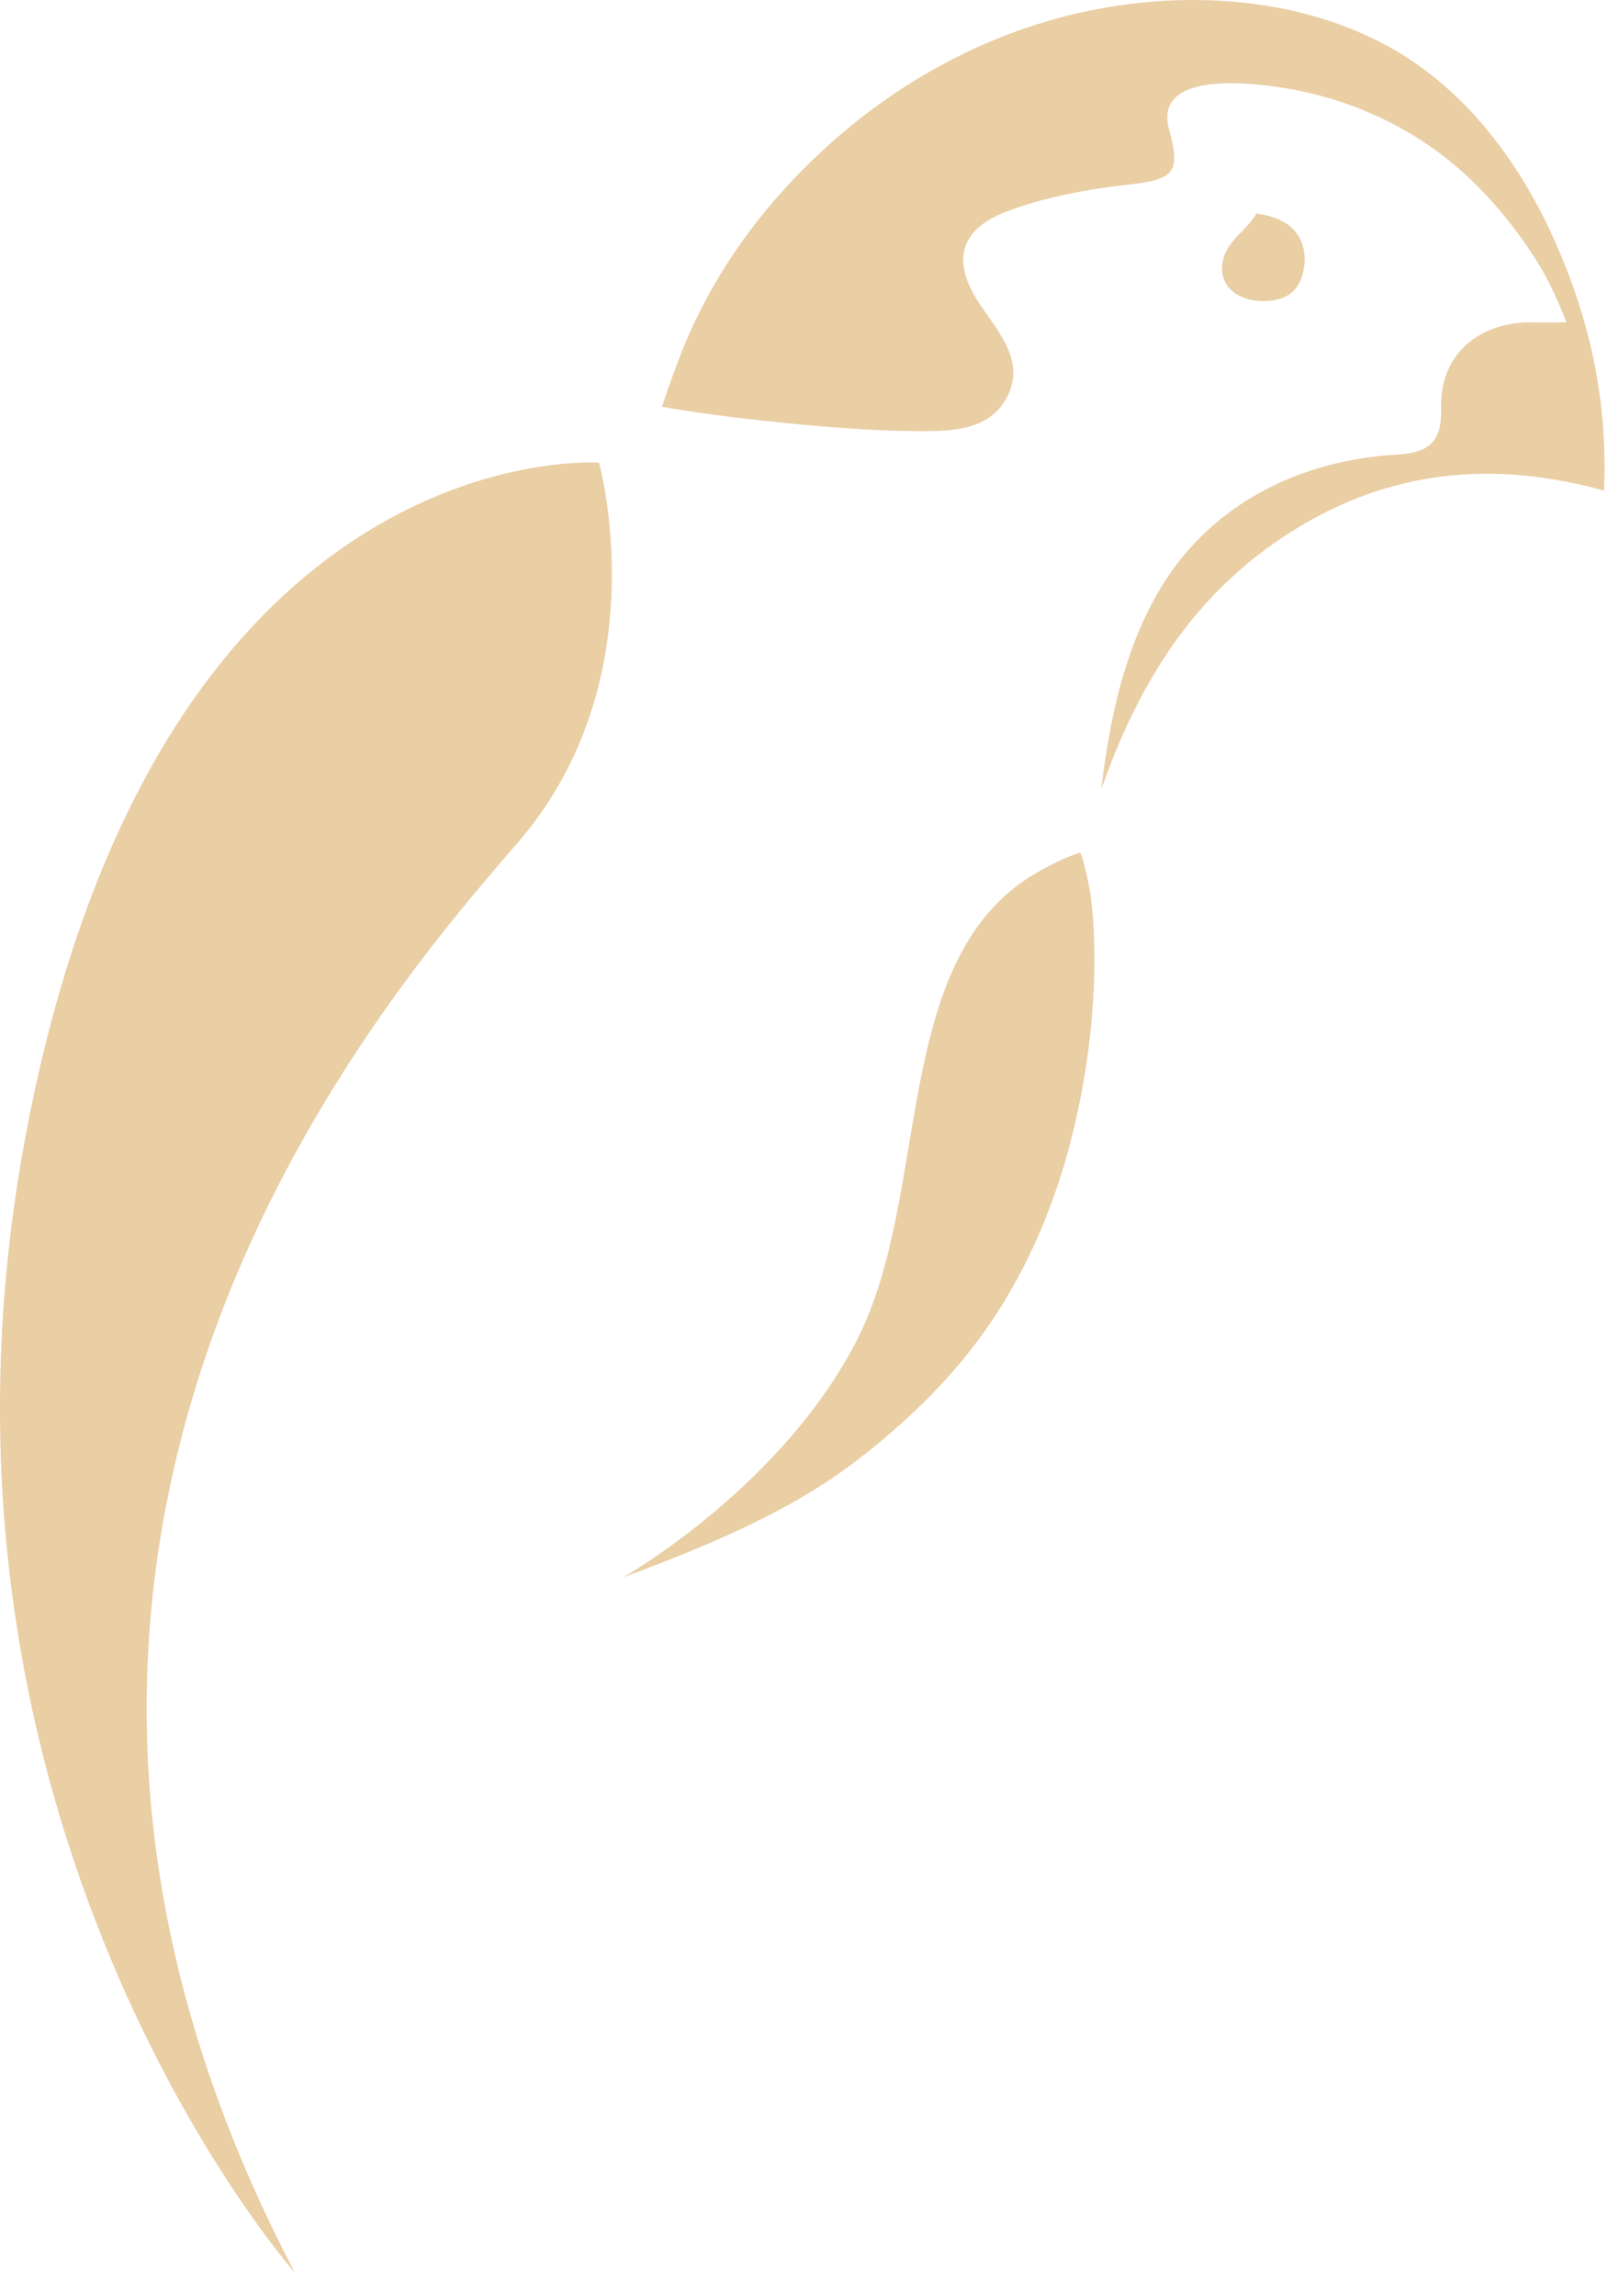
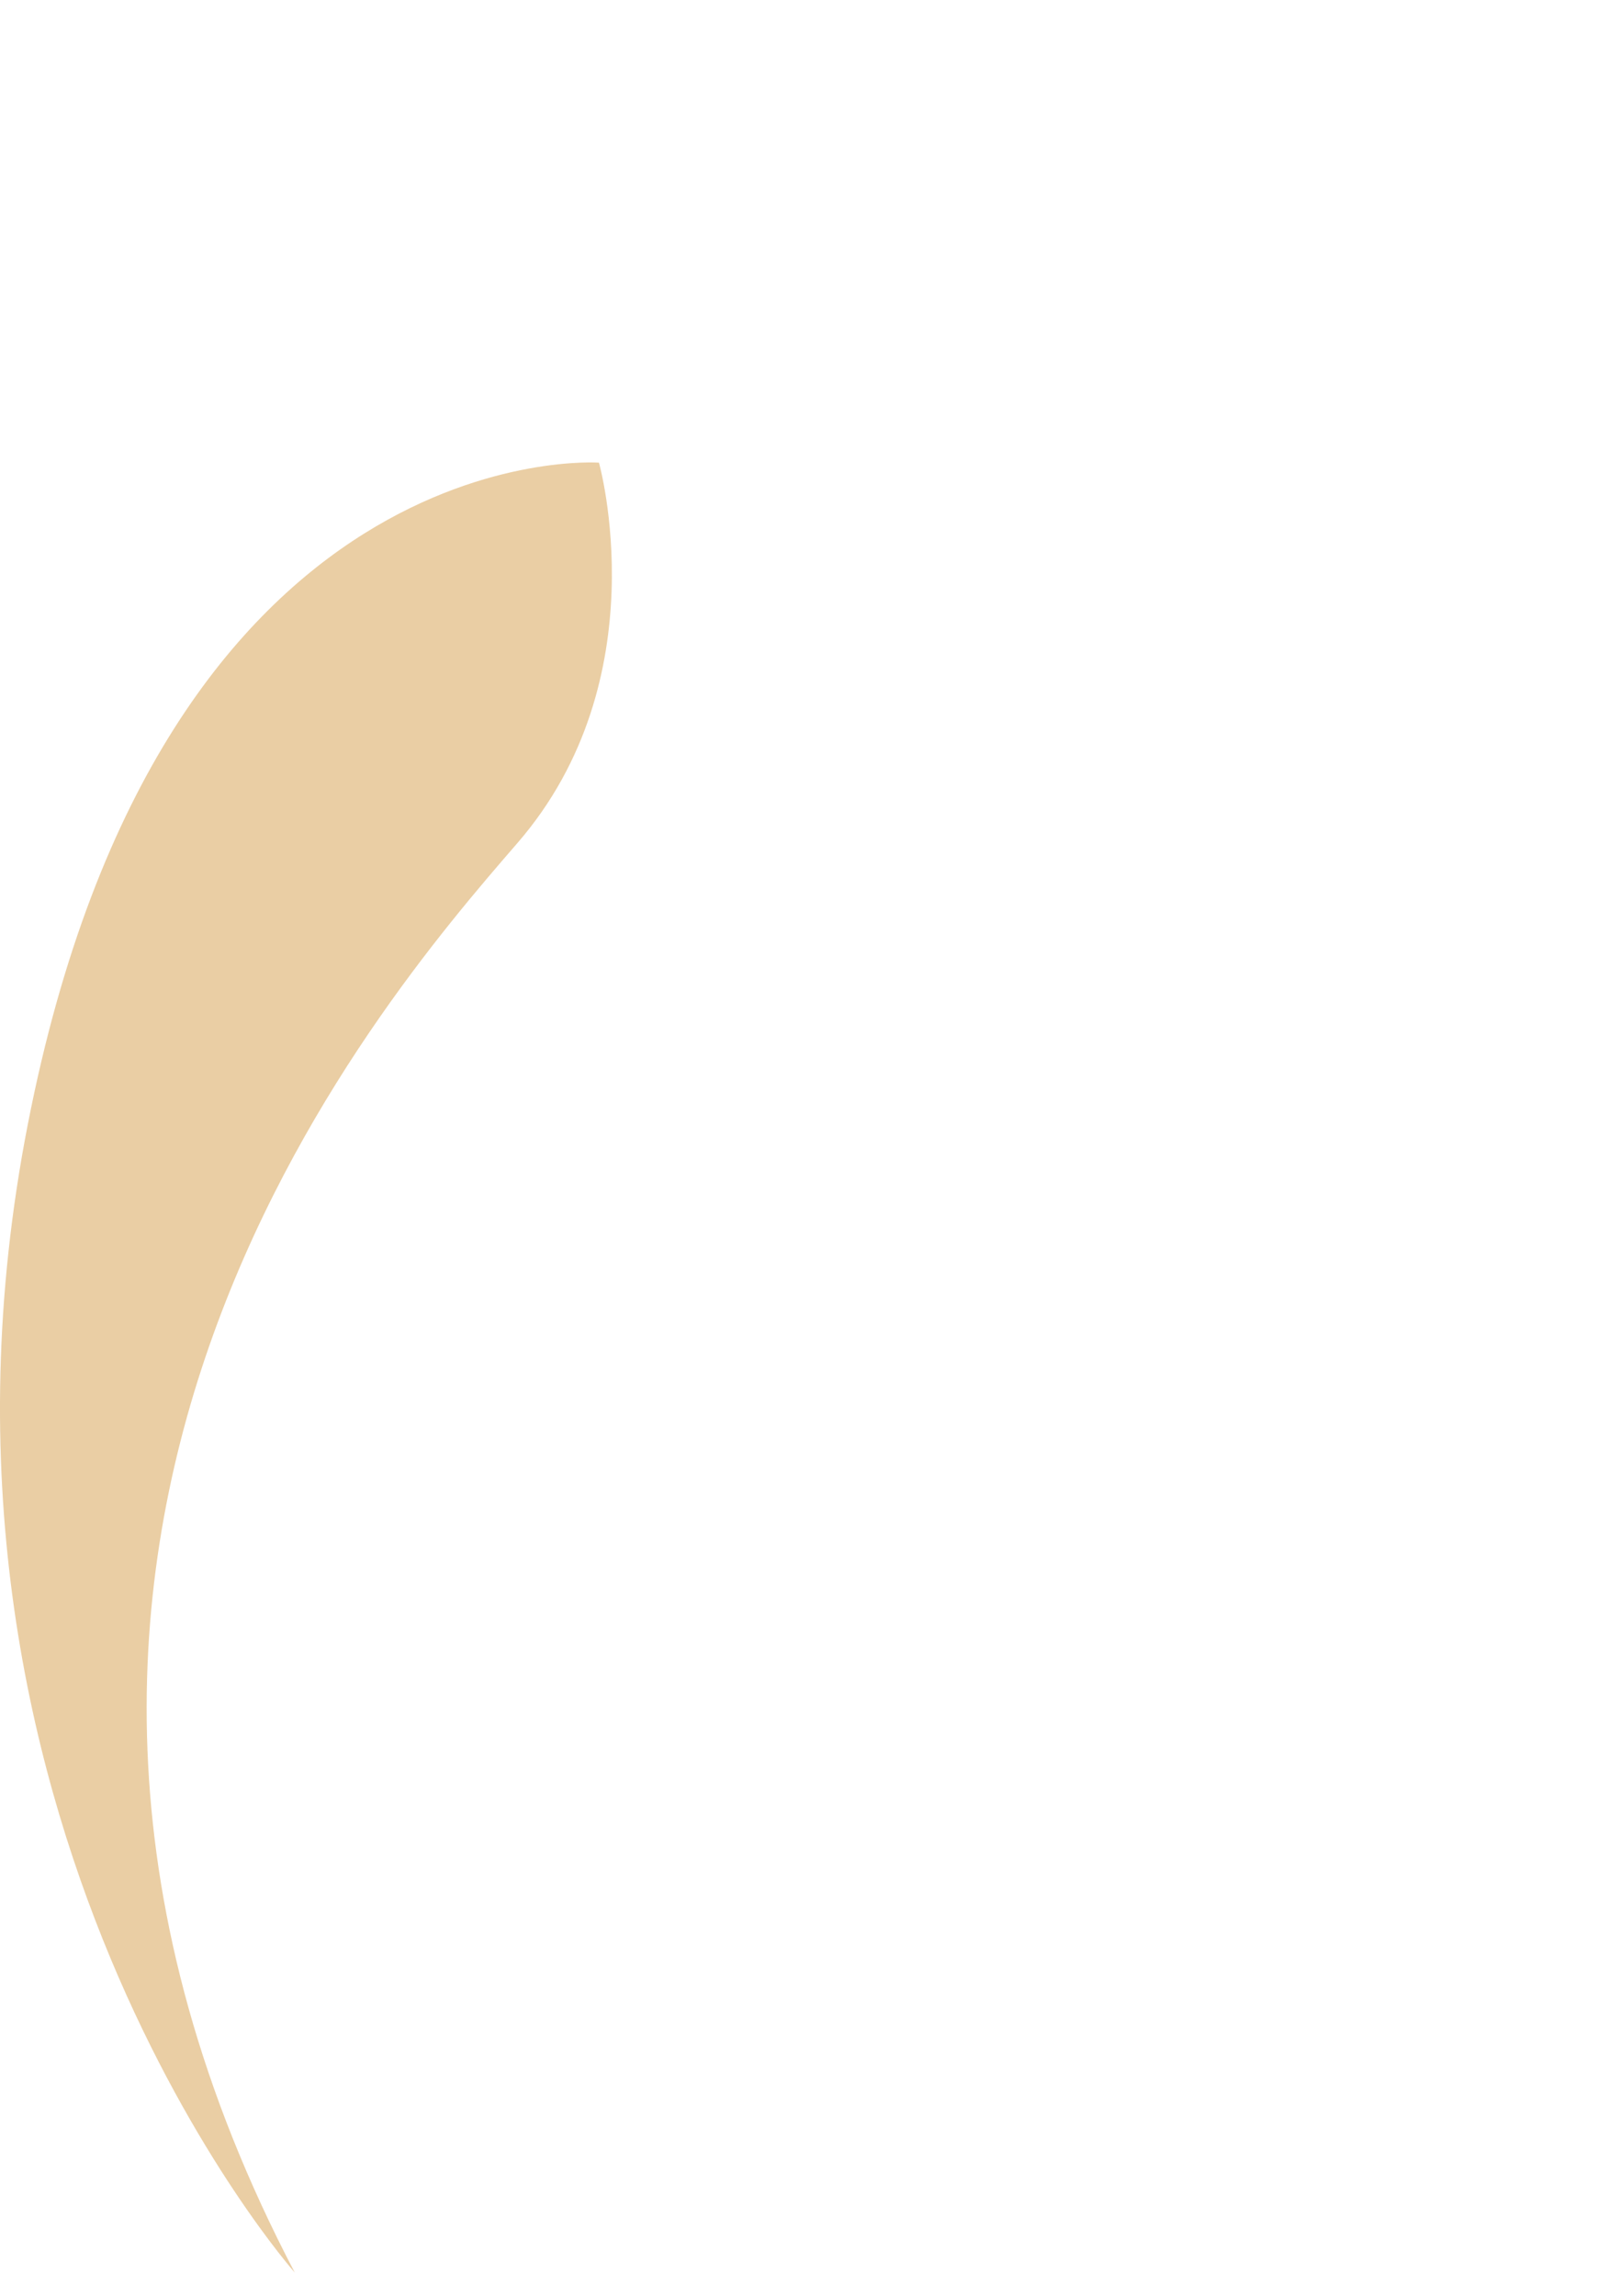
<svg xmlns="http://www.w3.org/2000/svg" width="67" height="95" viewBox="0 0 67 95" fill="none">
-   <path d="M57.239 1.809C55.327 0.801 53.185 0.248 51.005 0.067C48.695 -0.125 46.337 0.103 44.154 0.654C40.867 1.484 37.763 3.108 35.153 5.261C32.088 7.787 29.556 11.032 28.13 14.774C27.872 15.453 27.613 16.136 27.396 16.831C29.571 17.228 34.599 17.82 37.883 17.838C39.273 17.847 40.906 17.865 41.664 16.449C42.443 14.993 41.366 13.79 40.569 12.62C39.375 10.867 39.664 9.505 41.655 8.753C43.24 8.154 44.969 7.838 46.662 7.643C48.581 7.423 48.876 7.18 48.379 5.354C47.706 2.873 51.943 3.439 53.218 3.652C56.03 4.121 58.689 5.384 60.77 7.339C61.801 8.311 62.701 9.42 63.474 10.605C63.985 11.384 64.424 12.305 64.827 13.339C64.111 13.339 63.744 13.345 63.377 13.339C61.164 13.327 59.576 14.698 59.639 16.888C59.681 18.383 59.044 18.74 57.76 18.816C53.793 19.05 50.139 20.843 48.042 24.316C46.53 26.824 45.916 29.781 45.576 32.656C47.176 28.097 49.516 24.467 53.465 21.985C57.456 19.477 61.705 19.011 66.382 20.301C66.538 16.428 65.741 13.123 64.349 9.989C62.863 6.644 60.544 3.544 57.239 1.806V1.809Z" fill="#EACEA4" />
-   <path d="M53.992 10.852C54.025 9.751 53.396 9.02 51.992 8.837C51.622 9.52 50.825 9.899 50.617 10.747C50.377 11.739 51.102 12.431 52.25 12.461C53.375 12.461 53.895 11.916 53.992 10.852Z" fill="#EACEA4" />
-   <path d="M44.996 36.314C44.978 36.235 44.762 35.249 44.681 35.279C43.944 35.532 43.273 35.883 42.608 36.289C36.903 39.928 38.512 49.342 35.52 55.333C32.44 61.498 25.794 65.266 25.794 65.266C29.054 64.057 32.588 62.617 35.367 60.499C37.487 58.884 39.43 57.011 40.942 54.806C42.563 52.443 43.679 49.76 44.368 46.984C45.072 44.151 45.417 41.129 45.246 38.211C45.207 37.568 45.138 36.945 44.996 36.317V36.314Z" fill="#EACEA4" />
  <path d="M24.787 19.144C24.787 19.144 27.304 28.082 21.415 34.882C15.527 41.681 -3.637 63.849 12.2 94.038C12.2 94.038 -4.449 75.208 1.151 46.523C6.745 17.848 24.787 19.144 24.787 19.144Z" fill="#EACEA4" />
</svg>